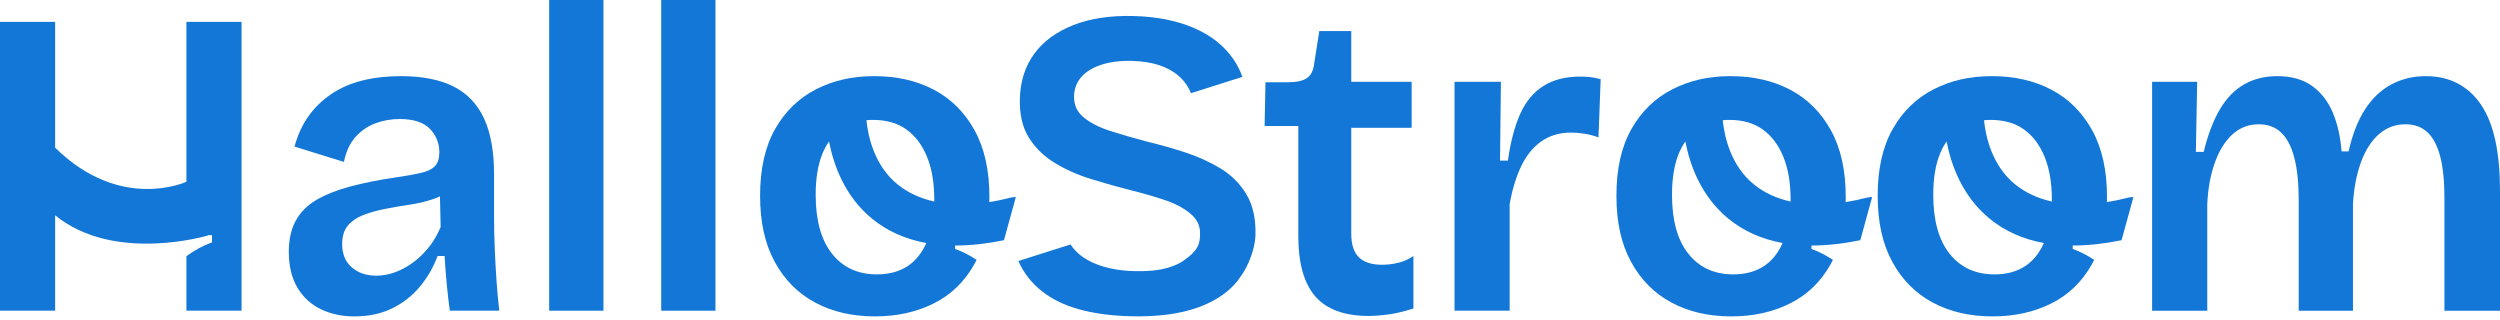
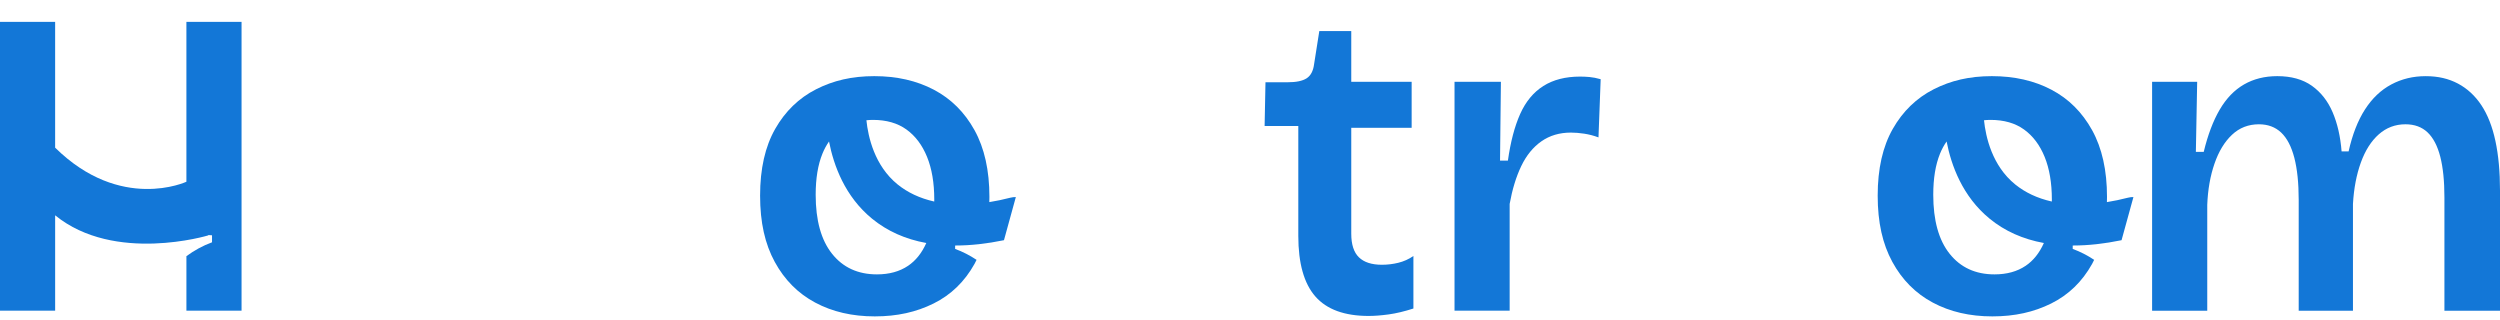
<svg xmlns="http://www.w3.org/2000/svg" width="500" height="64" viewBox="0 0 500 64" fill="none">
  <path d="M430.42 62.141V16.366H439.435L439.173 30.369H440.748C441.565 26.986 442.629 24.171 443.943 21.924C445.257 19.68 446.876 18 448.801 16.892C450.726 15.784 452.943 15.229 455.452 15.229C458.254 15.229 460.557 15.872 462.368 17.154C464.176 18.439 465.563 20.203 466.525 22.45C467.487 24.697 468.086 27.308 468.319 30.285H469.72C470.478 26.901 471.572 24.101 473.002 21.883C474.432 19.665 476.18 18.002 478.252 16.895C480.322 15.787 482.613 15.232 485.122 15.232C487.631 15.232 489.73 15.729 491.599 16.72C493.465 17.714 495.026 19.156 496.282 21.052C497.535 22.95 498.471 25.328 499.081 28.185C499.695 31.046 500 34.342 500 38.075V62.143H488.884V39.474C488.884 36.206 488.605 33.494 488.052 31.334C487.497 29.177 486.651 27.558 485.514 26.477C484.375 25.398 482.901 24.857 481.095 24.857C479.052 24.857 477.273 25.529 475.755 26.869C474.238 28.212 473.043 30.093 472.168 32.515C471.293 34.936 470.767 37.695 470.592 40.785V62.141H459.74V39.997C459.74 36.614 459.447 33.799 458.865 31.552C458.281 29.308 457.406 27.628 456.24 26.52C455.072 25.412 453.583 24.857 451.778 24.857C449.676 24.857 447.882 25.558 446.396 26.959C444.908 28.36 443.74 30.285 442.896 32.735C442.05 35.186 441.568 37.93 441.451 40.962V62.143H430.425L430.42 62.141Z" fill="#1377D7" />
  <path d="M414.645 49.102C417.641 49.102 420.868 48.746 424.312 48.04L426.685 39.413C426.329 39.406 425.968 39.442 425.606 39.537C424.142 39.917 422.739 40.203 421.381 40.422C421.391 40.077 421.401 39.736 421.401 39.384C421.401 34.076 420.407 29.625 418.424 26.038C416.439 22.45 413.727 19.752 410.285 17.942C406.842 16.133 402.874 15.229 398.38 15.229C393.886 15.229 390.182 16.104 386.74 17.854C383.298 19.605 380.569 22.247 378.557 25.776C376.545 29.308 375.537 33.756 375.537 39.122C375.537 44.489 376.514 48.794 378.47 52.382C380.424 55.969 383.121 58.684 386.566 60.521C390.008 62.359 393.976 63.277 398.47 63.277C402.964 63.277 406.77 62.417 410.241 60.696C413.712 58.975 416.439 56.335 418.424 52.774C418.57 52.515 418.698 52.239 418.831 51.969C417.489 51.08 416.066 50.343 414.543 49.783V49.102C414.577 49.102 414.611 49.102 414.645 49.102ZM404.814 25.904C406.593 27.189 407.965 29.012 408.927 31.375C409.889 33.739 410.372 36.582 410.372 39.908C410.372 40.044 410.367 40.172 410.364 40.308C407.468 39.658 405.015 38.49 403.032 36.88C398.414 33.133 397.142 27.366 396.8 24.05C397.229 24.006 397.668 23.98 398.119 23.98C400.802 23.98 403.034 24.622 404.814 25.904ZM405.119 53.169C403.425 54.306 401.355 54.876 398.904 54.876C395.11 54.876 392.122 53.506 389.933 50.762C387.744 48.021 386.651 44.082 386.651 38.948C386.651 35.68 387.102 32.939 388.008 30.721C388.374 29.822 388.815 29.017 389.32 28.294C390.25 33.101 392.51 39.307 397.934 43.742C400.967 46.222 404.588 47.839 408.774 48.6C407.885 50.6 406.668 52.127 405.117 53.172L405.119 53.169Z" fill="#1377D7" />
-   <path d="M362.392 49.102C365.388 49.102 368.615 48.746 372.059 48.04L374.432 39.413C374.076 39.406 373.715 39.442 373.353 39.537C371.889 39.917 370.486 40.203 369.128 40.422C369.138 40.077 369.148 39.736 369.148 39.384C369.148 34.076 368.154 29.625 366.171 26.038C364.186 22.45 361.474 19.752 358.032 17.942C354.589 16.133 350.621 15.229 346.127 15.229C341.633 15.229 337.929 16.104 334.487 17.854C331.045 19.605 328.316 22.247 326.304 25.776C324.292 29.308 323.284 33.756 323.284 39.122C323.284 44.489 324.261 48.794 326.217 52.382C328.171 55.969 330.868 58.684 334.313 60.521C337.755 62.359 341.723 63.277 346.217 63.277C350.711 63.277 354.517 62.417 357.988 60.696C361.459 58.975 364.186 56.335 366.171 52.774C366.317 52.515 366.445 52.239 366.578 51.969C365.236 51.08 363.813 50.343 362.29 49.783V49.102C362.324 49.102 362.358 49.102 362.392 49.102ZM352.561 25.904C354.34 27.189 355.712 29.012 356.674 31.375C357.636 33.739 358.119 36.582 358.119 39.908C358.119 40.044 358.114 40.172 358.111 40.308C355.215 39.658 352.762 38.49 350.779 36.88C346.161 33.133 344.889 27.366 344.547 24.05C344.976 24.006 345.415 23.98 345.866 23.98C348.549 23.98 350.781 24.622 352.561 25.904ZM352.868 53.169C351.174 54.306 349.104 54.876 346.653 54.876C342.86 54.876 339.871 53.506 337.682 50.762C335.493 48.021 334.4 44.082 334.4 38.948C334.4 35.68 334.851 32.939 335.758 30.721C336.124 29.822 336.565 29.017 337.069 28.294C338 33.101 340.259 39.307 345.684 43.742C348.716 46.222 352.338 47.839 356.524 48.6C355.634 50.6 354.417 52.127 352.866 53.172L352.868 53.169Z" fill="#1377D7" />
  <path d="M290.905 62.141V16.366H300.181L300.007 32.12H301.582C302.108 28.387 302.923 25.279 304.033 22.799C305.141 20.32 306.687 18.453 308.67 17.198C310.653 15.944 313.103 15.317 316.022 15.317C316.606 15.317 317.231 15.346 317.903 15.404C318.572 15.462 319.316 15.61 320.135 15.84L319.697 27.48C318.763 27.131 317.816 26.884 316.853 26.736C315.891 26.59 315.001 26.518 314.184 26.518C311.908 26.518 309.94 27.102 308.277 28.268C306.614 29.436 305.271 31.085 304.251 33.213C303.23 35.343 302.457 37.867 301.931 40.783V62.138H290.905V62.141Z" fill="#1377D7" />
  <path d="M273.752 63.19C268.909 63.19 265.35 61.893 263.074 59.295C260.798 56.699 259.661 52.658 259.661 47.173V25.204H252.923L253.097 16.451H257.56C259.252 16.451 260.505 16.189 261.324 15.663C262.141 15.137 262.638 14.207 262.813 12.864L263.862 6.212H270.252V16.366H282.33V25.556H270.252V46.736C270.252 48.896 270.761 50.472 271.784 51.463C272.804 52.454 274.336 52.951 276.38 52.951C277.487 52.951 278.581 52.821 279.662 52.556C280.74 52.294 281.746 51.844 282.682 51.199V61.702C280.871 62.284 279.225 62.679 277.737 62.882C276.249 63.086 274.92 63.188 273.754 63.188L273.752 63.19Z" fill="#1377D7" />
  <path d="M37.283 4.375H48.31V62.139H37.283V51.231C38.861 50.072 40.563 49.139 42.403 48.46V47.059C42.153 47.045 41.908 47.025 41.661 47.008V47.076C41.661 47.076 22.916 52.758 11.029 43.06V62.139H0V4.375H11.027V29.534C24.155 42.471 37.281 36.35 37.281 36.35V4.375H37.283Z" fill="#1377D7" />
-   <path d="M99.287 55.97C99.433 58.1 99.622 60.156 99.857 62.139H89.967C89.732 60.505 89.531 58.755 89.354 56.888C89.179 55.022 89.031 53.126 88.917 51.199H87.516C86.699 53.417 85.531 55.444 84.016 57.283C82.499 59.121 80.647 60.58 78.458 61.659C76.269 62.737 73.746 63.278 70.888 63.278C68.379 63.278 66.132 62.796 64.149 61.833C62.164 60.871 60.605 59.426 59.466 57.502C58.327 55.575 57.76 53.185 57.76 50.324C57.76 47.932 58.21 45.891 59.117 44.199C60.021 42.507 61.379 41.123 63.187 40.042C64.995 38.963 67.242 38.059 69.925 37.329C72.609 36.6 75.76 35.972 79.379 35.448C81.362 35.157 82.981 34.864 84.237 34.573C85.49 34.282 86.409 33.829 86.993 33.216C87.574 32.603 87.868 31.684 87.868 30.457C87.868 28.649 87.24 27.088 85.987 25.774C84.731 24.46 82.705 23.804 79.905 23.804C78.211 23.804 76.591 24.097 75.047 24.679C73.501 25.263 72.172 26.181 71.065 27.435C69.954 28.69 69.196 30.339 68.789 32.38L58.899 29.316C59.541 26.984 60.474 24.955 61.701 23.234C62.925 21.513 64.442 20.039 66.251 18.815C68.059 17.591 70.132 16.687 72.466 16.103C74.8 15.521 77.367 15.227 80.169 15.227C84.428 15.227 87.928 15.914 90.672 17.283C93.414 18.655 95.457 20.786 96.8 23.673C98.141 26.562 98.812 30.28 98.812 34.83V43.409C98.812 45.394 98.856 47.449 98.943 49.578C99.03 51.708 99.147 53.839 99.292 55.967L99.287 55.97ZM88.129 45.423L87.991 39.276H87.987C87.487 39.516 86.951 39.727 86.379 39.908C84.92 40.376 83.388 40.725 81.784 40.958C80.179 41.193 78.574 41.469 76.969 41.789C75.365 42.112 73.92 42.519 72.638 43.014C71.353 43.511 70.333 44.211 69.574 45.113C68.815 46.019 68.435 47.258 68.435 48.834C68.435 50.819 69.077 52.365 70.362 53.473C71.644 54.583 73.278 55.136 75.263 55.136C76.429 55.136 77.612 54.932 78.807 54.523C80.002 54.115 81.185 53.502 82.353 52.685C83.519 51.868 84.598 50.862 85.592 49.665C86.583 48.47 87.429 47.054 88.129 45.421V45.423Z" fill="#1377D7" />
-   <path d="M120.688 0H109.836V62.141H120.688V0Z" fill="#1377D7" />
-   <path d="M143.094 0H132.242V62.141H143.094V0Z" fill="#1377D7" />
  <path d="M197.863 40.422C197.873 40.077 197.883 39.736 197.883 39.384C197.883 34.076 196.889 29.625 194.906 26.038C192.921 22.45 190.208 19.752 186.766 17.942C183.324 16.133 179.356 15.229 174.862 15.229C170.368 15.229 166.664 16.104 163.222 17.854C159.78 19.605 157.051 22.247 155.039 25.776C153.027 29.308 152.019 33.756 152.019 39.122C152.019 44.489 152.995 48.794 154.952 52.382C156.905 55.969 159.603 58.684 163.048 60.521C166.49 62.359 170.458 63.277 174.952 63.277C179.446 63.277 183.251 62.417 186.723 60.696C190.194 58.975 192.921 56.335 194.906 52.774C195.051 52.515 195.18 52.239 195.313 51.969C193.97 51.08 192.547 50.343 191.025 49.783V49.102C191.059 49.102 191.093 49.102 191.127 49.102C194.123 49.102 197.349 48.746 200.794 48.04L203.167 39.413C202.811 39.406 202.449 39.445 202.088 39.537C200.624 39.917 199.221 40.203 197.863 40.422ZM181.603 53.169C179.909 54.306 177.839 54.876 175.388 54.876C171.595 54.876 168.606 53.506 166.417 50.762C164.228 48.021 163.135 44.082 163.135 38.948C163.135 35.68 163.586 32.939 164.492 30.721C164.858 29.822 165.3 29.017 165.804 28.294C166.735 33.101 168.994 39.307 174.419 43.742C177.451 46.222 181.072 47.839 185.259 48.6C184.369 50.6 183.152 52.127 181.601 53.172L181.603 53.169ZM186.846 40.308C183.95 39.658 181.497 38.49 179.514 36.88C174.896 33.133 173.623 27.366 173.282 24.05C173.711 24.006 174.149 23.98 174.6 23.98C177.284 23.98 179.516 24.622 181.295 25.904C183.075 27.189 184.447 29.012 185.409 31.375C186.371 33.739 186.854 36.582 186.854 39.908C186.854 40.044 186.849 40.172 186.846 40.308Z" fill="#1377D7" />
-   <path d="M251.098 46.94C251.05 48.69 250.434 51.66 248.587 54.649C248.526 54.745 247.763 55.839 247.469 56.222C247.077 56.736 246.616 57.201 246.136 57.652C244.413 59.266 242.214 60.556 239.531 61.513C235.876 62.815 231.367 63.394 226 63.249C222.209 63.147 218.837 62.689 215.88 61.879C212.925 61.07 210.433 59.865 208.405 58.263C206.376 56.663 204.837 54.724 203.789 52.448C203.751 52.365 203.719 52.278 203.683 52.196L214.101 48.892C215.233 50.6 216.881 51.849 218.997 52.719C221.23 53.638 223.843 54.142 226.769 54.222C229.576 54.297 231.975 54.077 233.905 53.444C234.923 53.109 235.832 52.734 236.574 52.225C239.412 50.278 240.139 48.95 239.999 46.288C239.926 44.936 239.313 43.816 238.299 42.921C237.102 41.867 235.548 40.931 233.495 40.204C231.442 39.479 229.113 38.788 226.504 38.134C223.664 37.416 220.898 36.641 218.205 35.807C215.514 34.976 213.076 33.887 210.894 32.544C208.712 31.201 206.994 29.507 205.733 27.459C204.475 25.411 203.889 22.844 203.971 19.751C204.066 16.25 205.023 13.257 206.841 10.765C208.659 8.276 211.265 6.363 214.658 5.023C218.05 3.685 222.078 3.079 226.747 3.205C231.352 3.328 235.359 4.123 238.765 5.587C242.168 7.051 244.798 9.121 246.652 11.798C247.423 12.913 248.027 14.108 248.48 15.375L238.195 18.636C237.64 17.288 236.823 16.134 235.762 15.208C234.659 14.248 233.318 13.511 231.777 13.014C230.22 12.515 228.417 12.236 226.417 12.181C224.076 12.117 221.998 12.379 220.243 12.959C218.508 13.533 217.162 14.362 216.244 15.424C215.335 16.473 214.852 17.731 214.814 19.166C214.765 20.948 215.376 22.342 216.678 23.433C218.008 24.548 219.819 25.476 222.054 26.194C224.32 26.921 226.844 27.65 229.551 28.361C232.029 28.95 234.567 29.669 237.085 30.496C239.613 31.328 241.977 32.404 244.112 33.691C246.272 34.995 248.015 36.743 249.292 38.883C250.575 41.033 251.18 43.743 251.093 46.938L251.098 46.94Z" fill="#1377D7" />
</svg>